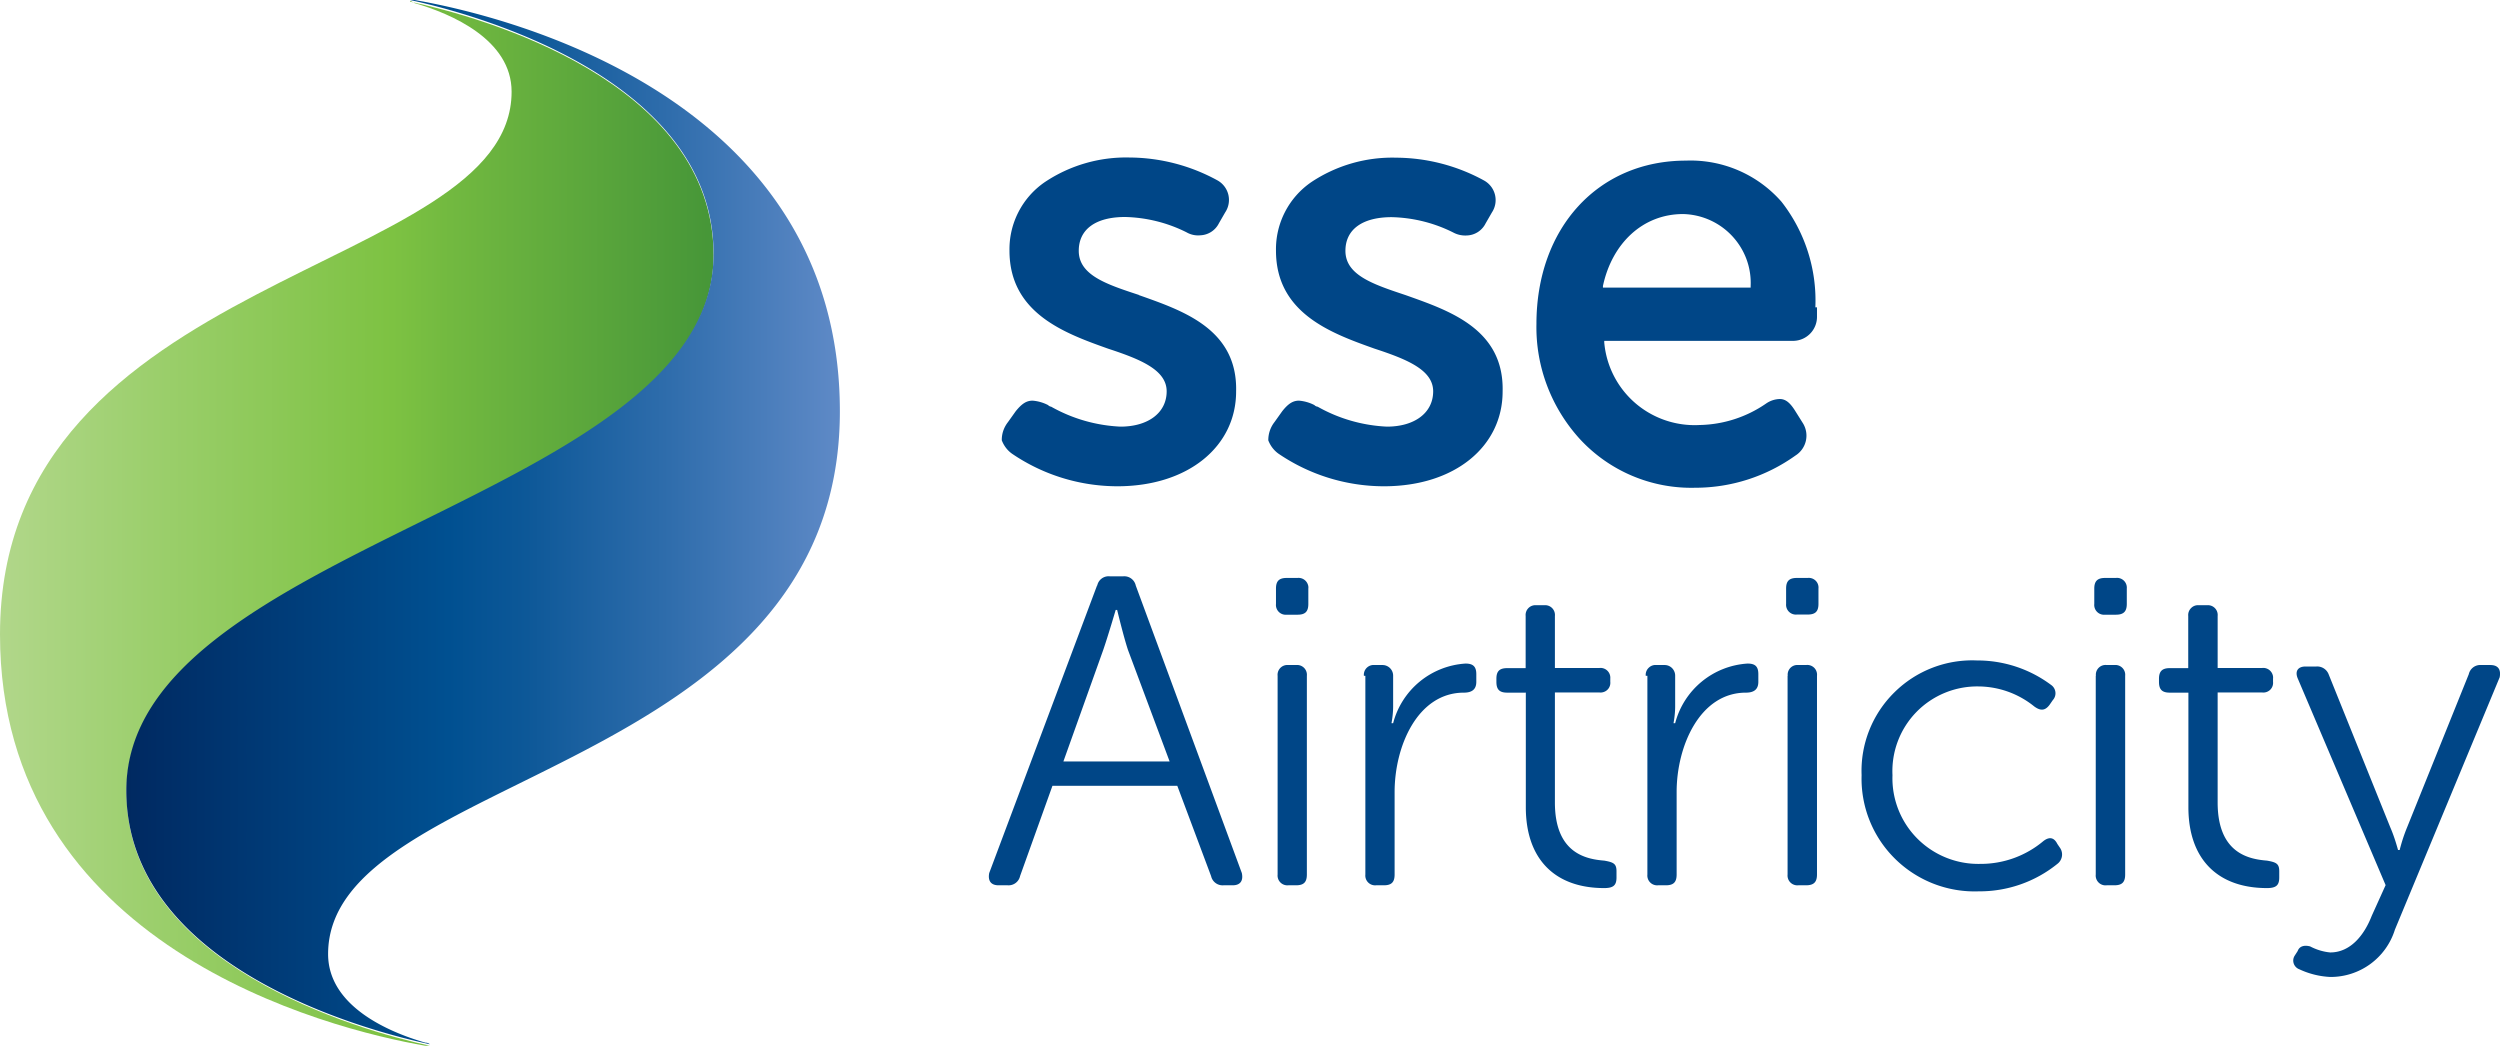
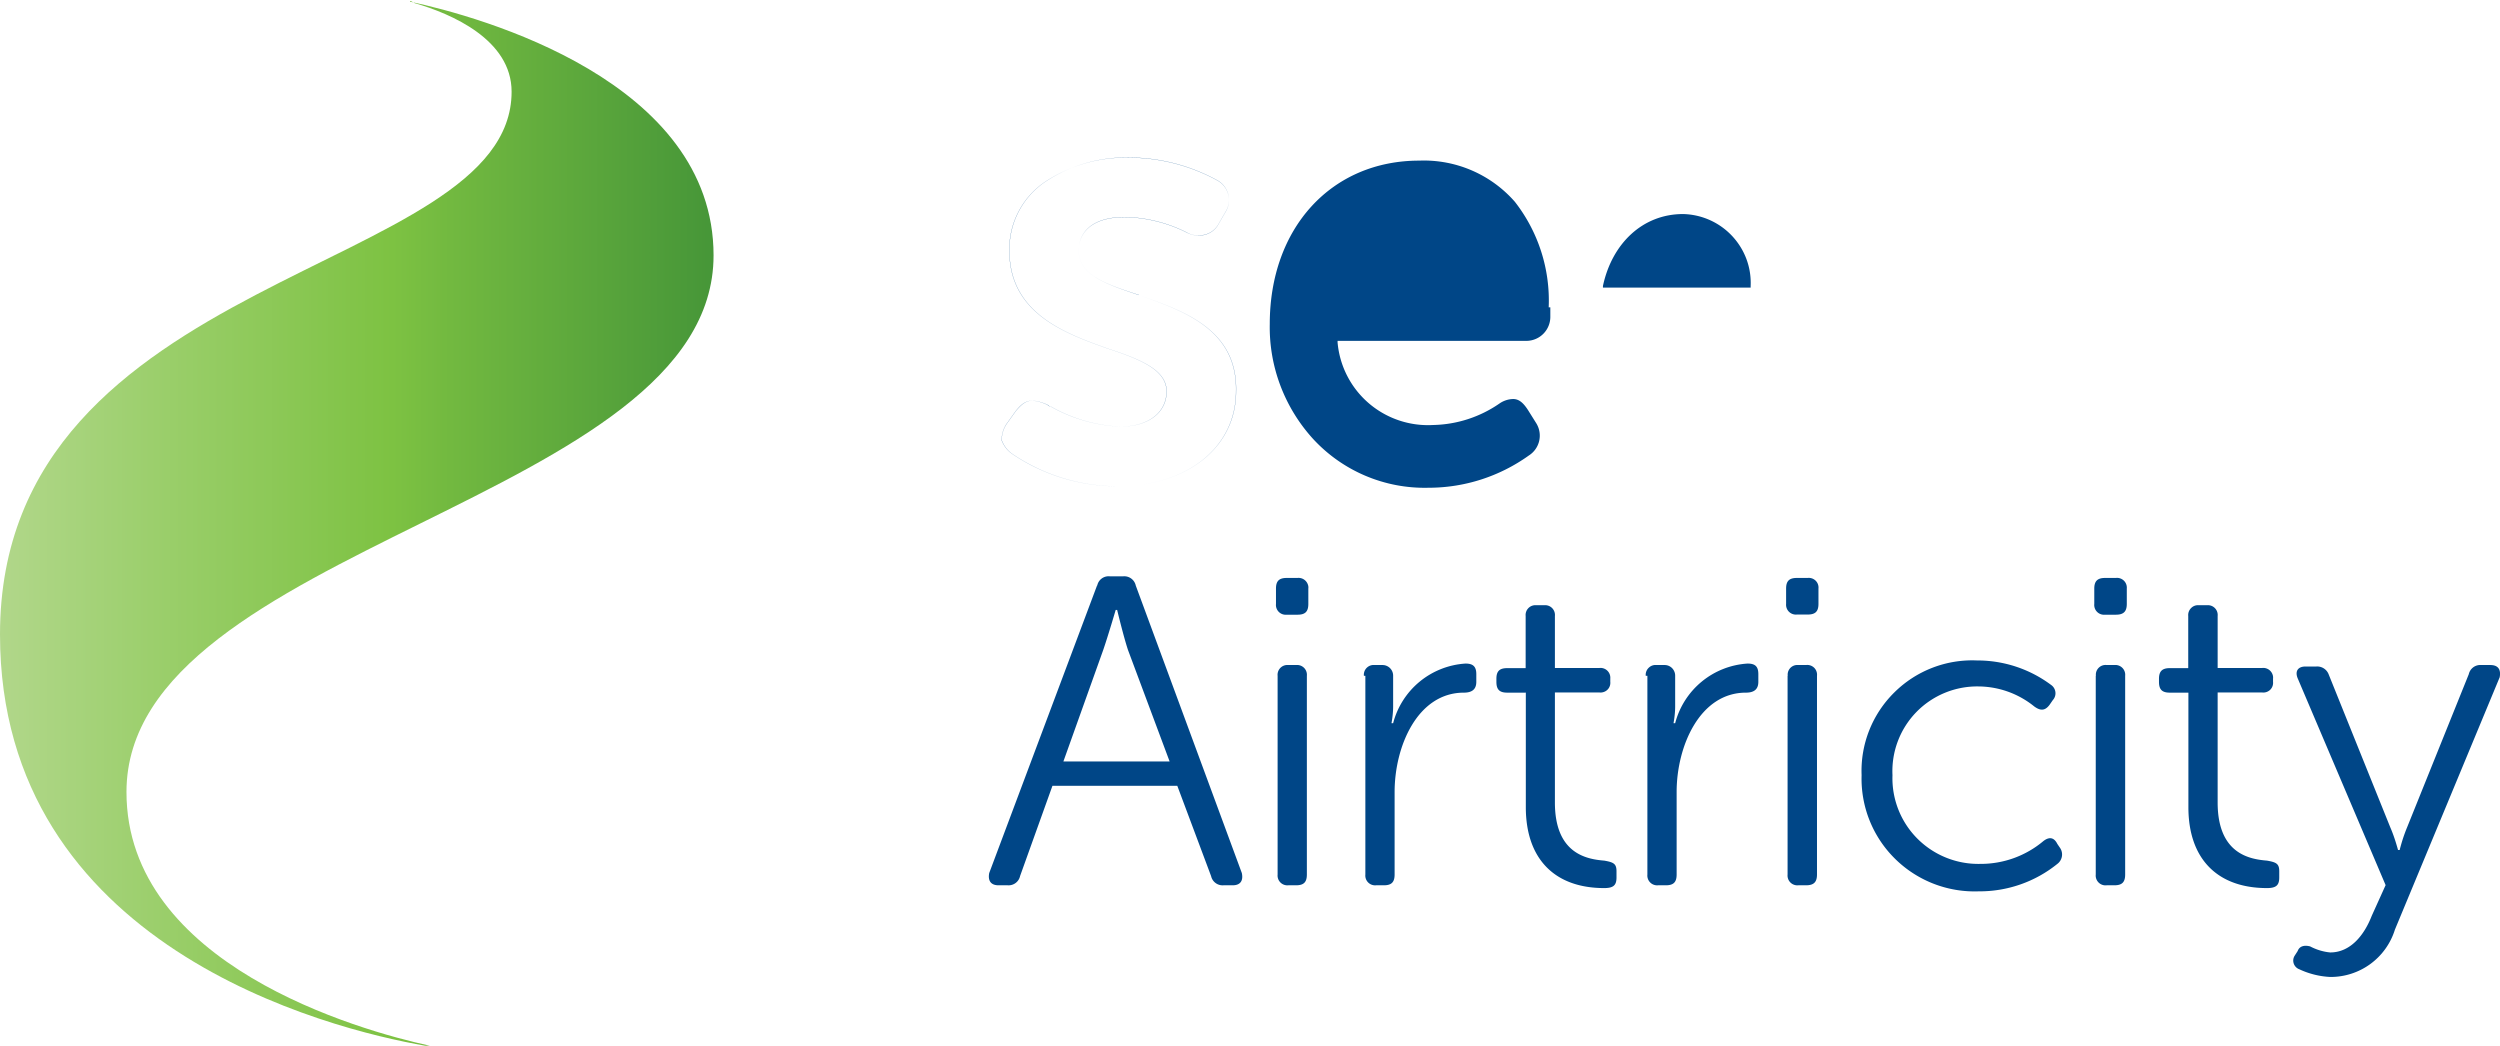
<svg xmlns="http://www.w3.org/2000/svg" fill="none" viewBox="0 0 153 64">
  <g fill-rule="evenodd" clip-path="url(#a)" clip-rule="evenodd">
-     <path fill="#004687" d="M67.15 35.84a.71.71 0 0 1 .76-.57h.84a.72.72 0 0 1 .76.57L76 53.43c.1.47-.09.75-.56.75h-.56a.72.72 0 0 1-.76-.56l-2.07-5.53h-7.64l-1.98 5.52a.72.72 0 0 1-.76.57h-.56c-.47 0-.66-.28-.57-.75l6.6-17.6Zm4.43 10.76-2.55-6.83c-.28-.85-.66-2.44-.66-2.44h-.09s-.47 1.6-.76 2.44l-2.44 6.83h6.5Zm6.51-9.64v-.94c0-.46.19-.65.66-.65h.66a.6.6 0 0 1 .63.4.5.5 0 0 1 .03.25v.94c0 .47-.19.66-.66.66h-.66a.6.6 0 0 1-.66-.66Zm.1 4.4a.6.6 0 0 1 .4-.63.6.6 0 0 1 .26-.03h.47a.6.6 0 0 1 .66.66v12.16c0 .47-.19.66-.66.66h-.47a.6.6 0 0 1-.66-.66V41.36Zm5.28 0a.6.6 0 0 1 .66-.66h.47a.65.65 0 0 1 .66.66v1.87c0 .34-.04.69-.1 1.03h.1a4.89 4.89 0 0 1 1.62-2.54 4.91 4.91 0 0 1 2.81-1.11c.47 0 .66.19.66.65v.47c0 .47-.28.66-.76.66-2.83 0-4.24 3.27-4.24 6.08v5.05c0 .47-.19.66-.66.66h-.47a.6.6 0 0 1-.66-.66V41.36h-.1Zm9.9 1.03h-1.13c-.47 0-.66-.19-.66-.66v-.19c0-.46.19-.65.66-.65h1.13V37.7a.6.6 0 0 1 .66-.66h.47a.6.6 0 0 1 .66.66v3.18h2.73a.6.6 0 0 1 .66.65v.2a.59.59 0 0 1-.4.62.6.6 0 0 1-.26.03h-2.73v6.73c0 3.1 1.89 3.47 3.02 3.56.57.1.75.19.75.65v.38c0 .47-.18.65-.75.65-3.02 0-4.8-1.77-4.8-4.95v-7.02h-.01Zm7.35-1.03a.59.59 0 0 1 .18-.49.59.59 0 0 1 .48-.17h.48a.64.64 0 0 1 .61.4.63.63 0 0 1 .05.26v1.87c0 .34-.04.69-.1 1.03h.1a4.89 4.89 0 0 1 1.62-2.54 4.9 4.9 0 0 1 2.81-1.11c.47 0 .66.18.66.65v.47c0 .47-.28.66-.76.66-2.82 0-4.24 3.27-4.24 6.08v5.05c0 .47-.19.66-.66.66h-.47a.6.6 0 0 1-.66-.66V41.36h-.1Zm8.59-4.4v-.94c0-.46.19-.65.66-.65h.66a.6.6 0 0 1 .49.17.59.59 0 0 1 .17.48v.94c0 .47-.2.65-.66.65h-.66a.6.6 0 0 1-.66-.65Zm.1 4.4a.59.59 0 0 1 .39-.63.6.6 0 0 1 .26-.03h.47a.6.6 0 0 1 .5.17.6.6 0 0 1 .17.49v12.16c0 .47-.2.66-.67.66h-.47a.6.6 0 0 1-.63-.4.6.6 0 0 1-.03-.26V41.36Zm11.6-.94a7.54 7.54 0 0 1 4.52 1.5.62.62 0 0 1 .1.93l-.2.29c-.28.37-.56.37-.94.09a5.48 5.48 0 0 0-3.4-1.22 5.2 5.2 0 0 0-3.81 1.57 5.18 5.18 0 0 0-1.46 3.86 5.23 5.23 0 0 0 1.51 3.87 5.27 5.27 0 0 0 3.86 1.56 5.96 5.96 0 0 0 3.87-1.4c.38-.29.66-.2.85.18l.19.28a.72.72 0 0 1-.19.94 7.57 7.57 0 0 1-4.81 1.68 6.93 6.93 0 0 1-5.13-2 6.88 6.88 0 0 1-2.04-5.11 6.74 6.74 0 0 1 2-5.06 6.77 6.77 0 0 1 5.07-1.96m7.17-3.46v-.94c0-.46.2-.65.66-.65h.66a.6.6 0 0 1 .67.65v.94c0 .47-.2.66-.67.66h-.66a.6.6 0 0 1-.63-.4.59.59 0 0 1-.03-.26Zm.1 4.4a.59.59 0 0 1 .17-.49.59.59 0 0 1 .49-.17h.47a.6.6 0 0 1 .63.4.6.6 0 0 1 .03.26v12.16c0 .47-.19.66-.66.66h-.47a.6.6 0 0 1-.64-.4.59.59 0 0 1-.03-.26V41.36Zm5.66 1.03h-1.14c-.47 0-.66-.19-.66-.66v-.19c0-.46.2-.65.66-.65h1.13V37.7a.6.6 0 0 1 .18-.49.59.59 0 0 1 .48-.17h.48a.6.6 0 0 1 .66.66v3.18h2.73a.6.6 0 0 1 .63.4c.03.08.04.17.03.25v.2a.59.59 0 0 1-.17.48.6.6 0 0 1-.49.17h-2.73v6.73c0 3.1 1.89 3.47 3.02 3.56.57.1.75.19.75.65v.38c0 .47-.18.65-.75.65-3.02 0-4.81-1.77-4.81-4.95v-7.02Zm7.45 15.53c.38.2.8.33 1.23.37 1.22 0 2.07-1.03 2.54-2.24l.85-1.88-5.37-12.63c-.2-.46 0-.75.47-.75h.66a.75.75 0 0 1 .75.47l3.77 9.36c.2.46.35.93.48 1.4h.1c.12-.48.27-.94.46-1.4l3.77-9.36a.72.72 0 0 1 .76-.56h.56c.48 0 .66.28.57.75l-6.41 15.44a4.12 4.12 0 0 1-3.96 2.9 5.03 5.03 0 0 1-1.89-.47.57.57 0 0 1-.37-.6.56.56 0 0 1 .09-.24l.18-.28c.1-.28.38-.38.76-.28M69.7 18.05c-1.98-.65-3.68-1.21-3.68-2.7 0-1.32 1.04-2.07 2.83-2.07 1.31.03 2.6.35 3.77.94.26.15.56.21.85.18a1.33 1.33 0 0 0 1.13-.74l.38-.66a1.37 1.37 0 0 0-.47-1.96 11.3 11.3 0 0 0-5.37-1.4 8.94 8.94 0 0 0-5.19 1.5 4.98 4.98 0 0 0-2.17 4.2c0 3.84 3.4 5.06 6.04 6 1.98.65 3.58 1.3 3.58 2.61s-1.13 2.16-2.83 2.16a9.5 9.5 0 0 1-4.24-1.22.33.33 0 0 1-.19-.1 2.53 2.53 0 0 0-.94-.27c-.38 0-.66.18-1.04.65l-.47.66c-.25.32-.39.71-.38 1.12.13.34.36.64.66.84a11.48 11.48 0 0 0 6.41 1.97c4.34 0 7.27-2.44 7.27-5.8.1-3.84-3.3-4.96-5.95-5.9m16.32 0c-1.98-.66-3.68-1.22-3.68-2.71 0-1.31 1.04-2.06 2.83-2.06 1.31.03 2.6.35 3.77.94.26.14.55.2.85.18a1.33 1.33 0 0 0 1.13-.74l.38-.66a1.37 1.37 0 0 0-.47-1.96 11.3 11.3 0 0 0-5.38-1.4 8.94 8.94 0 0 0-5.19 1.49 4.98 4.98 0 0 0-2.17 4.2c0 3.84 3.4 5.06 6.04 6 1.98.65 3.58 1.3 3.58 2.61s-1.13 2.16-2.83 2.16a9.5 9.5 0 0 1-4.24-1.22.33.33 0 0 1-.2-.1 2.52 2.52 0 0 0-.94-.27c-.37 0-.66.18-1.03.65l-.47.66a1.79 1.79 0 0 0-.38 1.12c.13.34.36.64.66.84a11.48 11.48 0 0 0 6.42 1.97c4.34 0 7.26-2.44 7.26-5.8.1-3.84-3.3-4.96-5.94-5.9m25.08.75a9.82 9.82 0 0 0-2.07-6.46 7.4 7.4 0 0 0-5.85-2.52c-5.37 0-9.15 4.11-9.15 10-.05 2.6.9 5.1 2.64 7.02a9.28 9.28 0 0 0 7.08 3c2.2 0 4.34-.69 6.13-1.97a1.44 1.44 0 0 0 .47-1.96l-.47-.75c-.29-.47-.57-.75-.95-.75a1.53 1.53 0 0 0-.85.28 7.39 7.39 0 0 1-4.05 1.31 5.57 5.57 0 0 1-3.95-1.34 5.54 5.54 0 0 1-1.9-3.71v-.1h11.6a1.47 1.47 0 0 0 1.42-1.5v-.55h-.1ZM103 13.1a4.24 4.24 0 0 1 3.88 2.75 4.2 4.2 0 0 1 .26 1.65v.1H98.1v-.1c.56-2.62 2.45-4.4 4.9-4.4Z" />
+     <path fill="#004687" d="M67.15 35.84a.71.71 0 0 1 .76-.57h.84a.72.72 0 0 1 .76.57L76 53.43c.1.47-.09.75-.56.75h-.56a.72.72 0 0 1-.76-.56l-2.07-5.53h-7.64l-1.98 5.52a.72.72 0 0 1-.76.57h-.56c-.47 0-.66-.28-.57-.75l6.6-17.6Zm4.43 10.76-2.55-6.83c-.28-.85-.66-2.44-.66-2.44h-.09s-.47 1.6-.76 2.44l-2.44 6.83h6.5Zm6.51-9.64v-.94c0-.46.19-.65.66-.65h.66a.6.6 0 0 1 .63.4.5.5 0 0 1 .03.25v.94c0 .47-.19.66-.66.66h-.66a.6.6 0 0 1-.66-.66Zm.1 4.4a.6.6 0 0 1 .4-.63.6.6 0 0 1 .26-.03h.47a.6.6 0 0 1 .66.66v12.16c0 .47-.19.66-.66.66h-.47a.6.6 0 0 1-.66-.66V41.36Zm5.28 0a.6.6 0 0 1 .66-.66h.47a.65.65 0 0 1 .66.66v1.87c0 .34-.04.69-.1 1.03h.1a4.89 4.89 0 0 1 1.62-2.54 4.91 4.91 0 0 1 2.81-1.11c.47 0 .66.19.66.65v.47c0 .47-.28.66-.76.66-2.83 0-4.24 3.27-4.24 6.08v5.05c0 .47-.19.66-.66.66h-.47a.6.6 0 0 1-.66-.66V41.36h-.1Zm9.9 1.03h-1.13c-.47 0-.66-.19-.66-.66v-.19c0-.46.19-.65.66-.65h1.13V37.7a.6.6 0 0 1 .66-.66h.47a.6.6 0 0 1 .66.66v3.18h2.73a.6.6 0 0 1 .66.65v.2a.59.59 0 0 1-.4.62.6.6 0 0 1-.26.03h-2.73v6.73c0 3.1 1.89 3.47 3.02 3.56.57.1.75.19.75.65v.38c0 .47-.18.65-.75.65-3.02 0-4.8-1.77-4.8-4.95v-7.02h-.01Zm7.35-1.03a.59.59 0 0 1 .18-.49.59.59 0 0 1 .48-.17h.48a.64.64 0 0 1 .61.4.63.63 0 0 1 .05.26v1.87c0 .34-.04.69-.1 1.03h.1a4.89 4.89 0 0 1 1.62-2.54 4.9 4.9 0 0 1 2.81-1.11c.47 0 .66.18.66.65v.47c0 .47-.28.66-.76.66-2.82 0-4.24 3.27-4.24 6.08v5.05c0 .47-.19.66-.66.66h-.47a.6.6 0 0 1-.66-.66V41.36h-.1Zm8.59-4.4v-.94c0-.46.19-.65.66-.65h.66a.6.6 0 0 1 .49.17.59.59 0 0 1 .17.48v.94c0 .47-.2.65-.66.65h-.66a.6.6 0 0 1-.66-.65Zm.1 4.4a.59.59 0 0 1 .39-.63.6.6 0 0 1 .26-.03h.47a.6.6 0 0 1 .5.17.6.6 0 0 1 .17.49v12.16c0 .47-.2.66-.67.66h-.47a.6.6 0 0 1-.63-.4.6.6 0 0 1-.03-.26V41.36Zm11.6-.94a7.54 7.54 0 0 1 4.52 1.5.62.62 0 0 1 .1.93l-.2.29c-.28.37-.56.37-.94.09a5.48 5.48 0 0 0-3.4-1.22 5.2 5.2 0 0 0-3.81 1.57 5.18 5.18 0 0 0-1.46 3.86 5.23 5.23 0 0 0 1.51 3.87 5.27 5.27 0 0 0 3.86 1.56 5.96 5.96 0 0 0 3.87-1.4c.38-.29.66-.2.85.18l.19.28a.72.72 0 0 1-.19.94 7.57 7.57 0 0 1-4.81 1.68 6.93 6.93 0 0 1-5.13-2 6.88 6.88 0 0 1-2.04-5.11 6.74 6.74 0 0 1 2-5.06 6.77 6.77 0 0 1 5.07-1.96m7.17-3.46v-.94c0-.46.2-.65.66-.65h.66a.6.6 0 0 1 .67.65v.94c0 .47-.2.66-.67.66h-.66a.6.6 0 0 1-.63-.4.59.59 0 0 1-.03-.26Zm.1 4.4a.59.59 0 0 1 .17-.49.59.59 0 0 1 .49-.17h.47a.6.6 0 0 1 .63.4.6.6 0 0 1 .03.26v12.16c0 .47-.19.66-.66.66h-.47a.6.6 0 0 1-.64-.4.59.59 0 0 1-.03-.26V41.36Zm5.66 1.03h-1.14c-.47 0-.66-.19-.66-.66v-.19c0-.46.2-.65.66-.65h1.13V37.7a.6.6 0 0 1 .18-.49.59.59 0 0 1 .48-.17h.48a.6.6 0 0 1 .66.66v3.18h2.73a.6.6 0 0 1 .63.4c.03.08.04.17.03.25v.2a.59.59 0 0 1-.17.48.6.6 0 0 1-.49.17h-2.73v6.73c0 3.1 1.89 3.47 3.02 3.56.57.1.75.19.75.65v.38c0 .47-.18.65-.75.65-3.02 0-4.81-1.77-4.81-4.95v-7.02Zm7.45 15.53c.38.2.8.33 1.23.37 1.22 0 2.07-1.03 2.54-2.24l.85-1.88-5.37-12.63c-.2-.46 0-.75.47-.75h.66a.75.75 0 0 1 .75.47l3.77 9.36c.2.46.35.93.48 1.4h.1c.12-.48.27-.94.46-1.4l3.77-9.36a.72.72 0 0 1 .76-.56h.56c.48 0 .66.28.57.75l-6.41 15.44a4.12 4.12 0 0 1-3.96 2.9 5.03 5.03 0 0 1-1.89-.47.57.57 0 0 1-.37-.6.56.56 0 0 1 .09-.24l.18-.28c.1-.28.38-.38.76-.28M69.7 18.05c-1.98-.65-3.68-1.21-3.68-2.7 0-1.32 1.04-2.07 2.83-2.07 1.31.03 2.6.35 3.77.94.26.15.56.21.85.18a1.33 1.33 0 0 0 1.13-.74l.38-.66a1.37 1.37 0 0 0-.47-1.96 11.3 11.3 0 0 0-5.37-1.4 8.94 8.94 0 0 0-5.19 1.5 4.98 4.98 0 0 0-2.17 4.2c0 3.84 3.4 5.06 6.04 6 1.98.65 3.58 1.3 3.58 2.61s-1.13 2.16-2.83 2.16a9.5 9.5 0 0 1-4.24-1.22.33.33 0 0 1-.19-.1 2.53 2.53 0 0 0-.94-.27c-.38 0-.66.18-1.04.65l-.47.66c-.25.32-.39.71-.38 1.12.13.34.36.64.66.84a11.48 11.48 0 0 0 6.41 1.97c4.34 0 7.27-2.44 7.27-5.8.1-3.84-3.3-4.96-5.95-5.9c-1.98-.66-3.68-1.22-3.68-2.71 0-1.31 1.04-2.06 2.83-2.06 1.31.03 2.6.35 3.77.94.26.14.55.2.85.18a1.33 1.33 0 0 0 1.13-.74l.38-.66a1.37 1.37 0 0 0-.47-1.96 11.3 11.3 0 0 0-5.38-1.4 8.94 8.94 0 0 0-5.19 1.49 4.98 4.98 0 0 0-2.17 4.2c0 3.84 3.4 5.06 6.04 6 1.98.65 3.58 1.3 3.58 2.61s-1.13 2.16-2.83 2.16a9.5 9.5 0 0 1-4.24-1.22.33.33 0 0 1-.2-.1 2.52 2.52 0 0 0-.94-.27c-.37 0-.66.18-1.03.65l-.47.66a1.79 1.79 0 0 0-.38 1.12c.13.34.36.64.66.84a11.48 11.48 0 0 0 6.42 1.97c4.34 0 7.26-2.44 7.26-5.8.1-3.84-3.3-4.96-5.94-5.9m25.08.75a9.82 9.82 0 0 0-2.07-6.46 7.4 7.4 0 0 0-5.85-2.52c-5.37 0-9.15 4.11-9.15 10-.05 2.6.9 5.1 2.64 7.02a9.28 9.28 0 0 0 7.08 3c2.2 0 4.34-.69 6.13-1.97a1.44 1.44 0 0 0 .47-1.96l-.47-.75c-.29-.47-.57-.75-.95-.75a1.53 1.53 0 0 0-.85.28 7.39 7.39 0 0 1-4.05 1.31 5.57 5.57 0 0 1-3.95-1.34 5.54 5.54 0 0 1-1.9-3.71v-.1h11.6a1.47 1.47 0 0 0 1.42-1.5v-.55h-.1ZM103 13.1a4.24 4.24 0 0 1 3.88 2.75 4.2 4.2 0 0 1 .26 1.65v.1H98.1v-.1c.56-2.62 2.45-4.4 4.9-4.4Z" />
    <path fill="url(#b)" d="M25.37.19c2.26.65 5.94 2.24 5.94 5.42C31.31 16.84 0 16.47 0 38.83 0 57.92 20.09 62.97 26.03 64h.28c-4.33-.94-18.57-4.96-18.57-15.53 0-15.07 35.93-17.78 35.93-32.84C43.67 4.96 29.43 1.03 25.09.1c0-.1.1 0 .28.09" />
-     <path fill="url(#c)" d="M25.09 0c4.34.94 18.58 4.96 18.58 15.53 0 15.07-35.94 17.78-35.94 32.84 0 10.67 14.24 14.6 18.58 15.54a.41.41 0 0 0-.28-.1c-2.26-.65-5.95-2.24-5.95-5.42 0-11.23 31.32-10.86 31.32-33.22C51.4 6.08 31.3 1.03 25.37 0h-.28" />
  </g>
  <defs>
    <linearGradient id="b" x1=".04" x2="43.67" y1="31.96" y2="31.96" gradientUnits="userSpaceOnUse">
      <stop stop-color="#B1D78A" />
      <stop offset=".21" stop-color="#9CCF6D" />
      <stop offset=".55" stop-color="#7DC242" />
      <stop offset=".63" stop-color="#72B940" />
      <stop offset="1" stop-color="#469638" />
    </linearGradient>
    <linearGradient id="c" x1="7.78" x2="51.44" y1="31.95" y2="31.95" gradientUnits="userSpaceOnUse">
      <stop stop-color="#002961" />
      <stop offset=".45" stop-color="#005091" />
      <stop offset=".56" stop-color="#0D5898" />
      <stop offset=".76" stop-color="#2F6DAC" />
      <stop offset="1" stop-color="#5F8AC7" />
    </linearGradient>
    <clipPath id="a">
      <path fill="#fff" d="M0 0h153v64H0z" />
    </clipPath>
  </defs>
</svg>